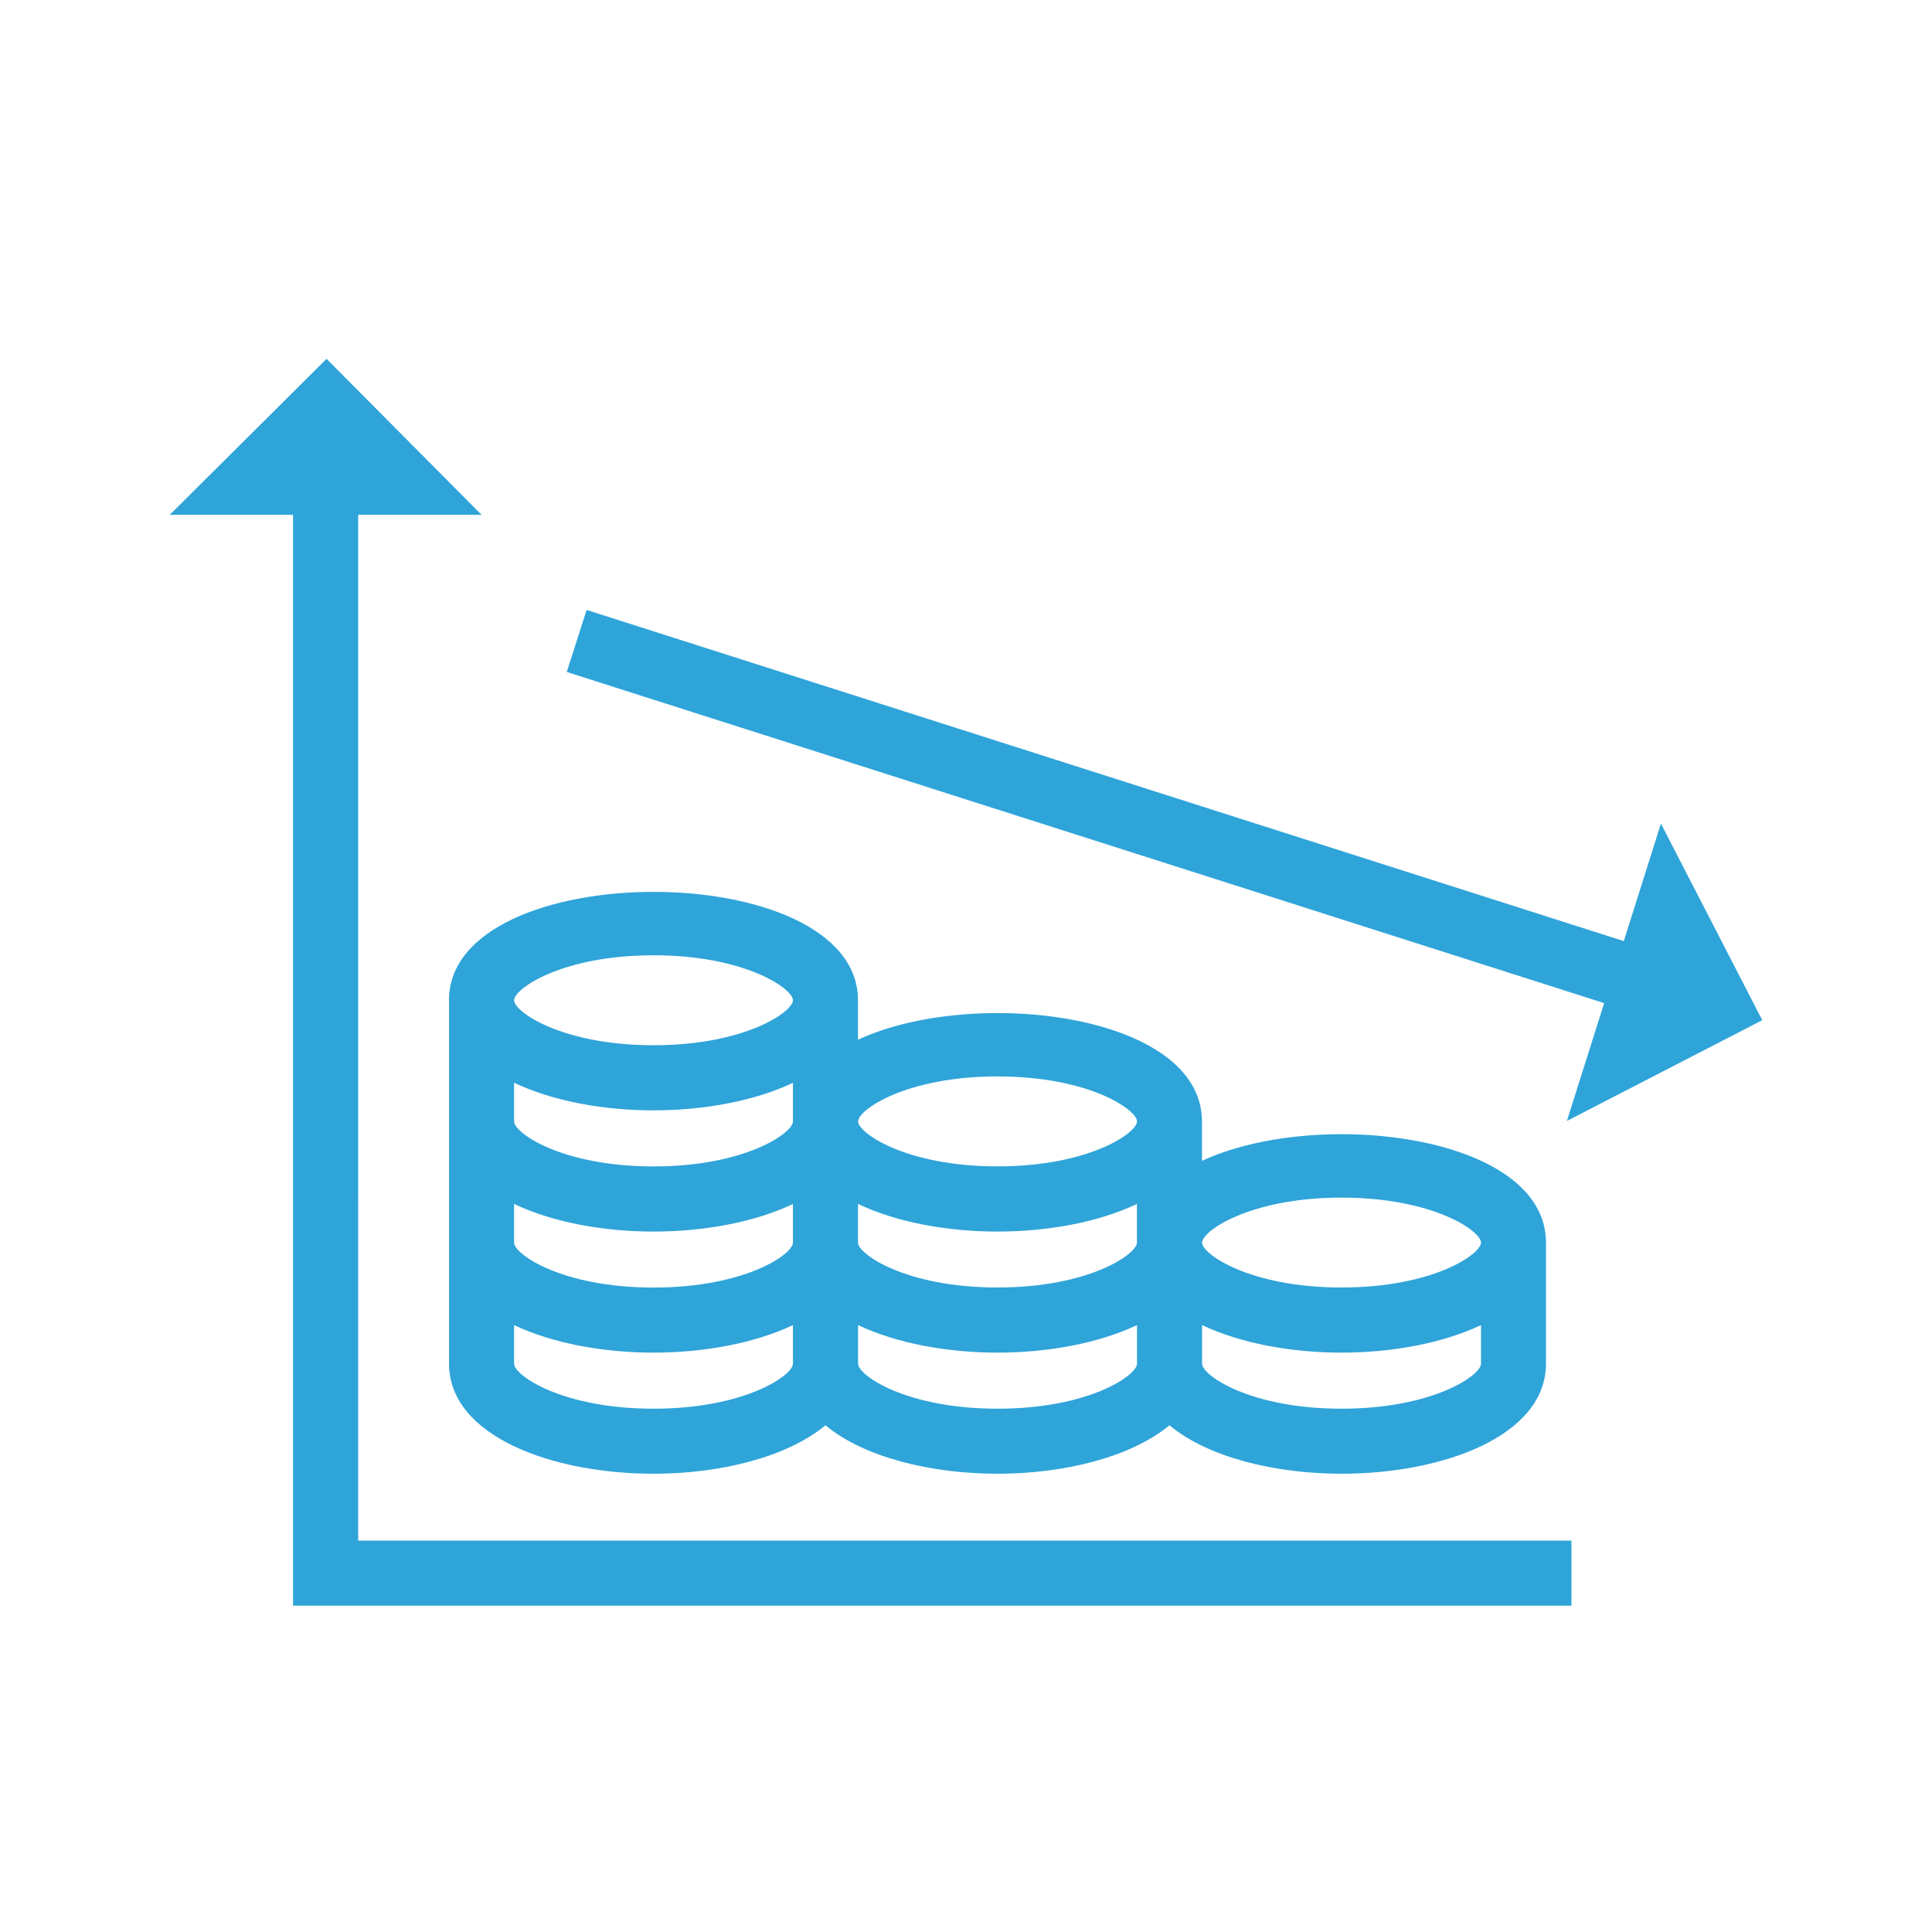
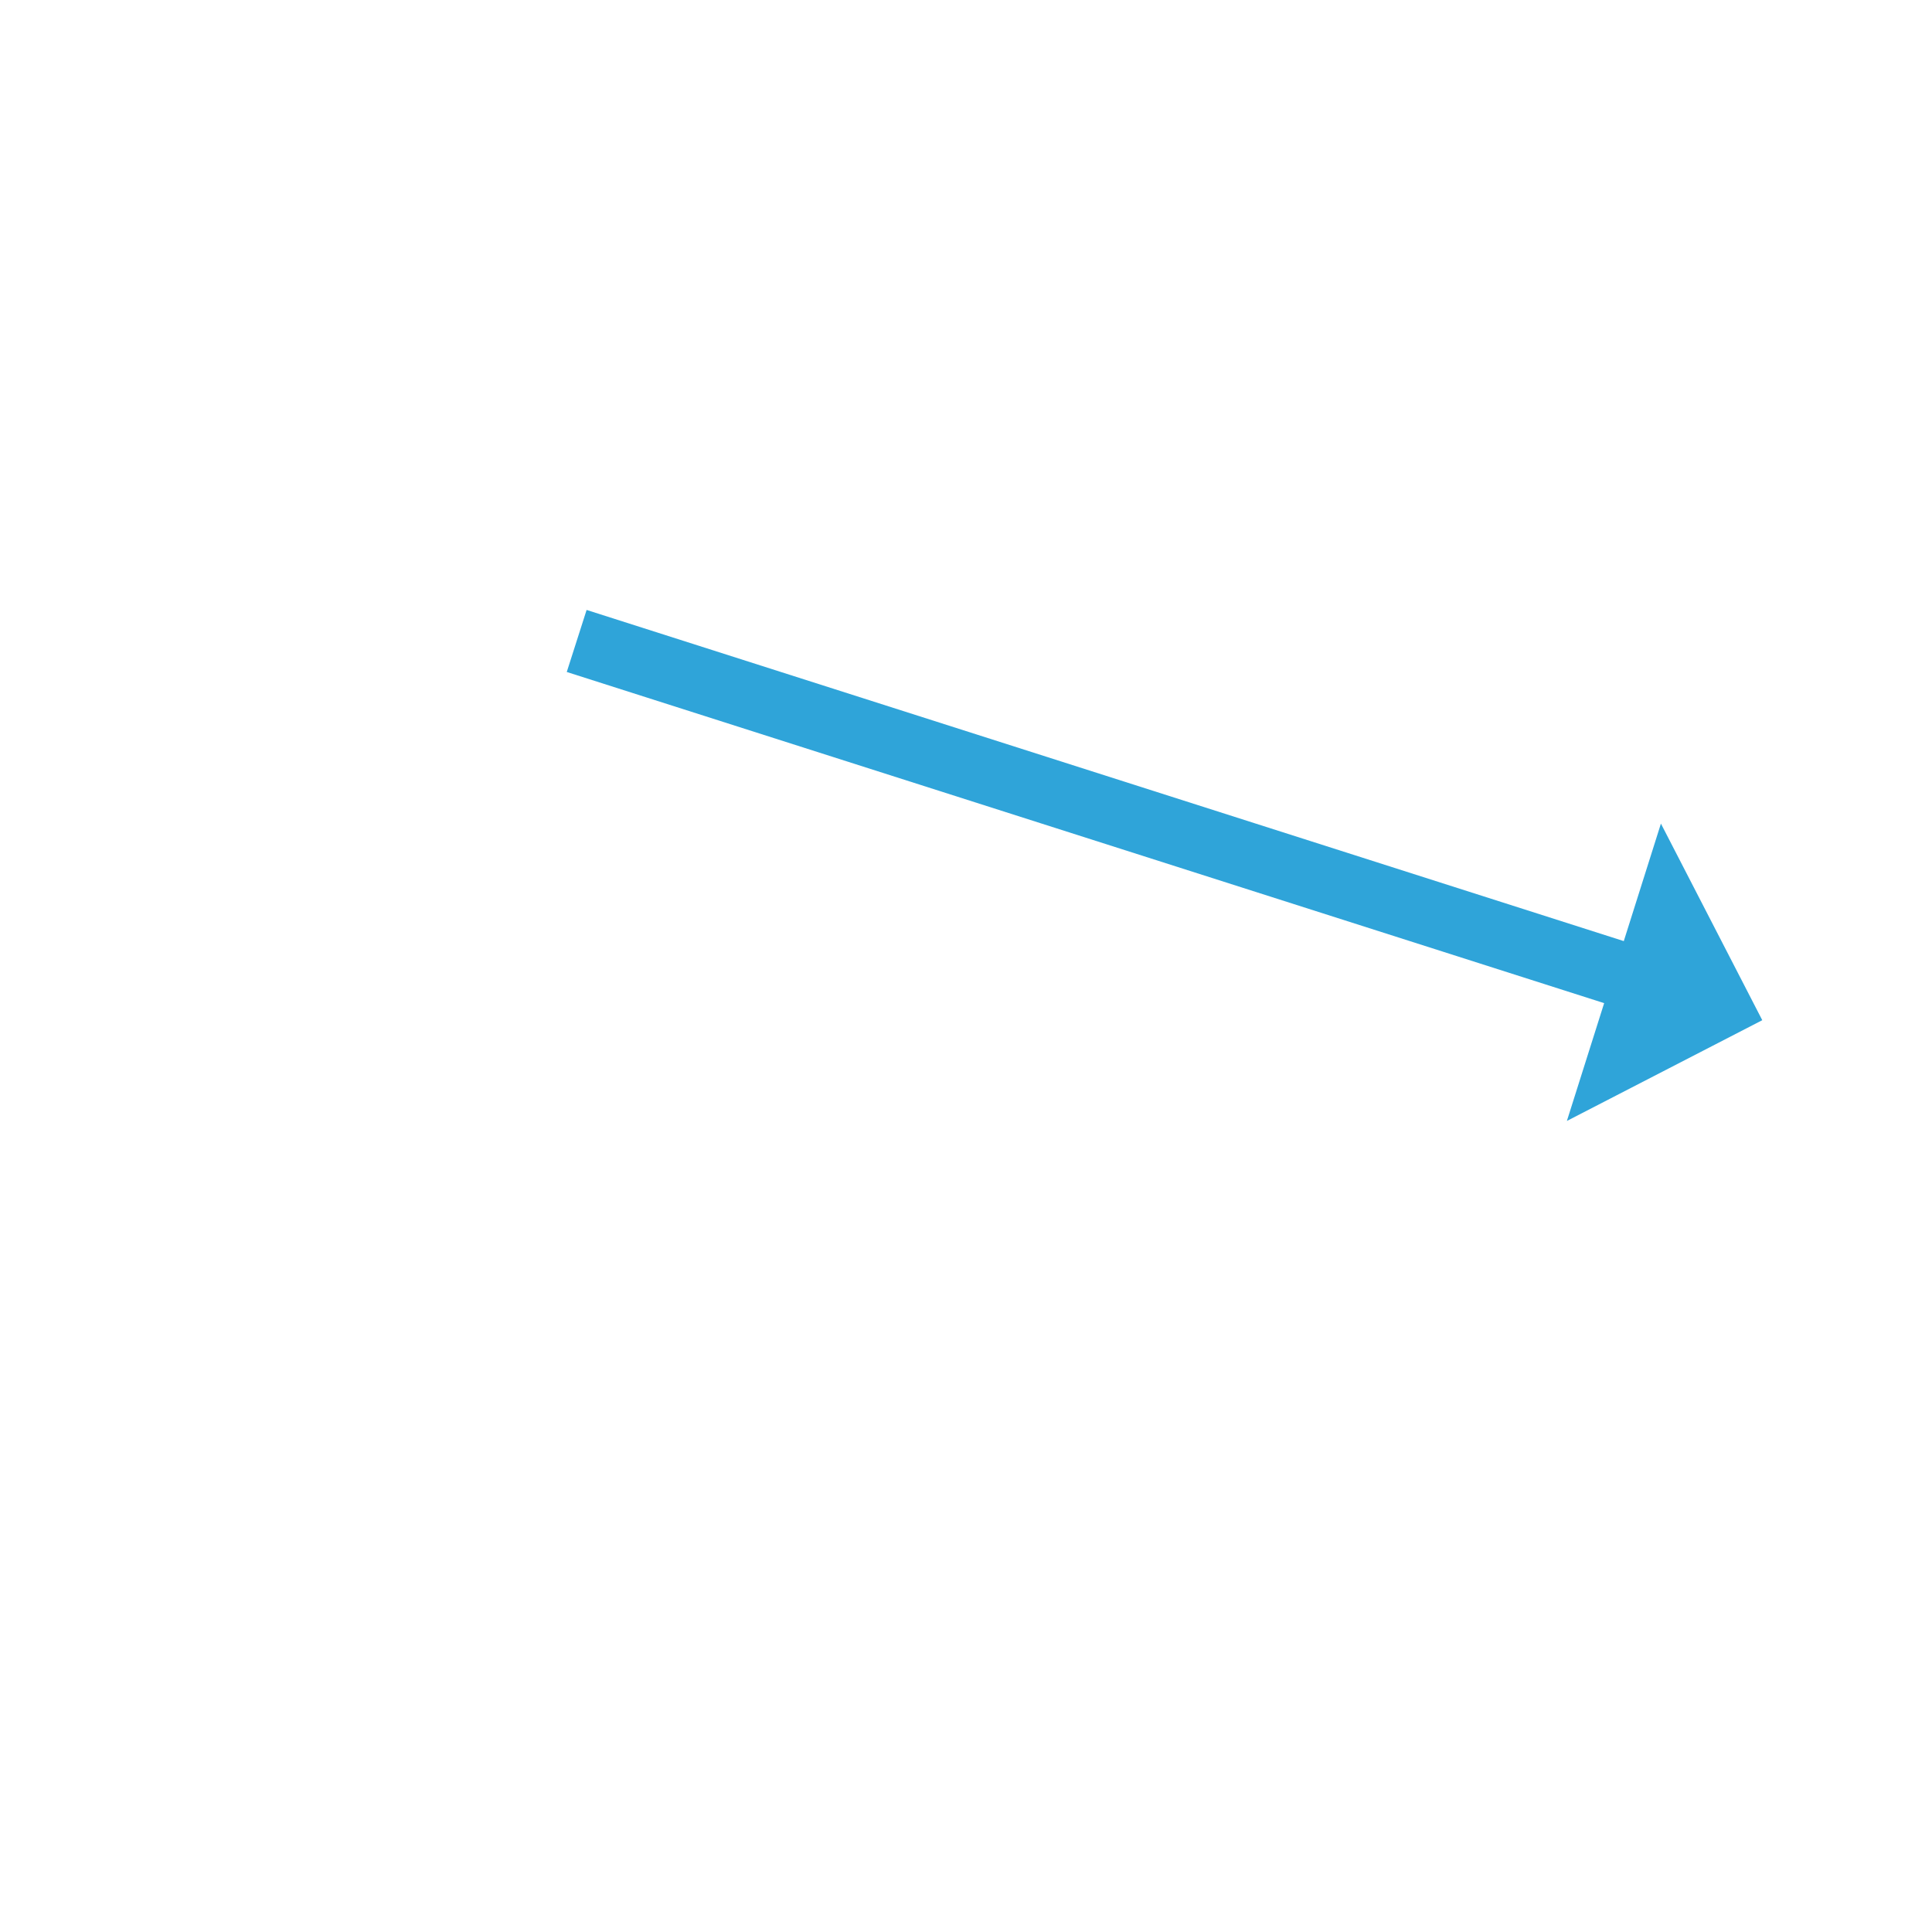
<svg xmlns="http://www.w3.org/2000/svg" width="1200pt" height="1200pt" viewBox="0 0 1200 1200">
  <g fill="#2fa4d9">
-     <path d="m222.47 319.78h76.641l-96.281-96.891-97.406 96.891h76.594v677.53h794.02v-40.406h-753.56z" />
    <path d="m973.22 696.24 121.36-62.578-62.953-122.11-23.062 72.984-644.21-205.69-12.328 38.531 644.34 205.69z" />
-     <path d="m278.9 621.28v225.74c0 44.906 63.891 68.344 127.03 68.344 41.531 0 83.016-10.359 106.78-30.094 23.766 19.781 65.297 30.094 106.83 30.094s83.016-10.359 106.83-30.094c23.766 19.781 65.297 30.094 106.83 30.094 63.141 0 127.03-23.484 127.03-68.344v-75.234c0-67.125-141.98-84.047-213.66-50.766v-24.469c0-67.125-141.98-84.047-213.66-50.766v-24.469c0-89.859-254.06-89.766-254.06 0zm127.03-27.938c56.812 0 86.578 20.766 86.578 27.938s-29.766 27.938-86.578 27.938-86.625-20.766-86.625-27.938 29.766-27.938 86.625-27.938zm300.24 178.45c0 7.172-29.766 27.891-86.625 27.891s-86.625-20.719-86.625-27.891v-24c23.812 11.344 55.266 17.156 86.625 17.156s62.812-5.812 86.625-17.156zm-386.86-99.281c23.812 11.344 55.266 17.156 86.625 17.156s62.766-5.812 86.578-17.109v24c0 7.172-29.766 27.938-86.578 27.938s-86.625-20.766-86.625-27.938zm0 75.281c23.812 11.344 55.266 17.156 86.625 17.156s62.766-5.812 86.578-17.109v24c0 7.172-29.766 27.891-86.578 27.891s-86.625-20.719-86.625-27.891zm86.625 127.18c-56.859 0-86.625-20.766-86.625-27.938v-24c23.812 11.297 55.266 17.109 86.625 17.109s62.766-5.812 86.578-17.109v24c0 7.172-29.766 27.938-86.578 27.938zm213.66 0c-56.859 0-86.625-20.766-86.625-27.938v-24c23.812 11.297 55.266 17.109 86.625 17.109 31.359 0 62.812-5.812 86.625-17.109v24c0 7.172-29.766 27.938-86.625 27.938zm213.66 0c-56.859 0-86.625-20.766-86.625-27.938v-24c23.812 11.297 55.266 17.109 86.625 17.109s62.812-5.812 86.625-17.109v24c0 7.172-29.766 27.938-86.625 27.938zm0-131.11c56.859 0 86.625 20.766 86.625 27.938s-29.766 27.891-86.625 27.891-86.625-20.719-86.625-27.891 29.766-27.938 86.625-27.938zm-213.66-75.281c56.859 0 86.625 20.766 86.625 27.938s-29.766 27.938-86.625 27.938c-56.859 0-86.625-20.766-86.625-27.938s29.766-27.938 86.625-27.938z" />
  </g>
</svg>